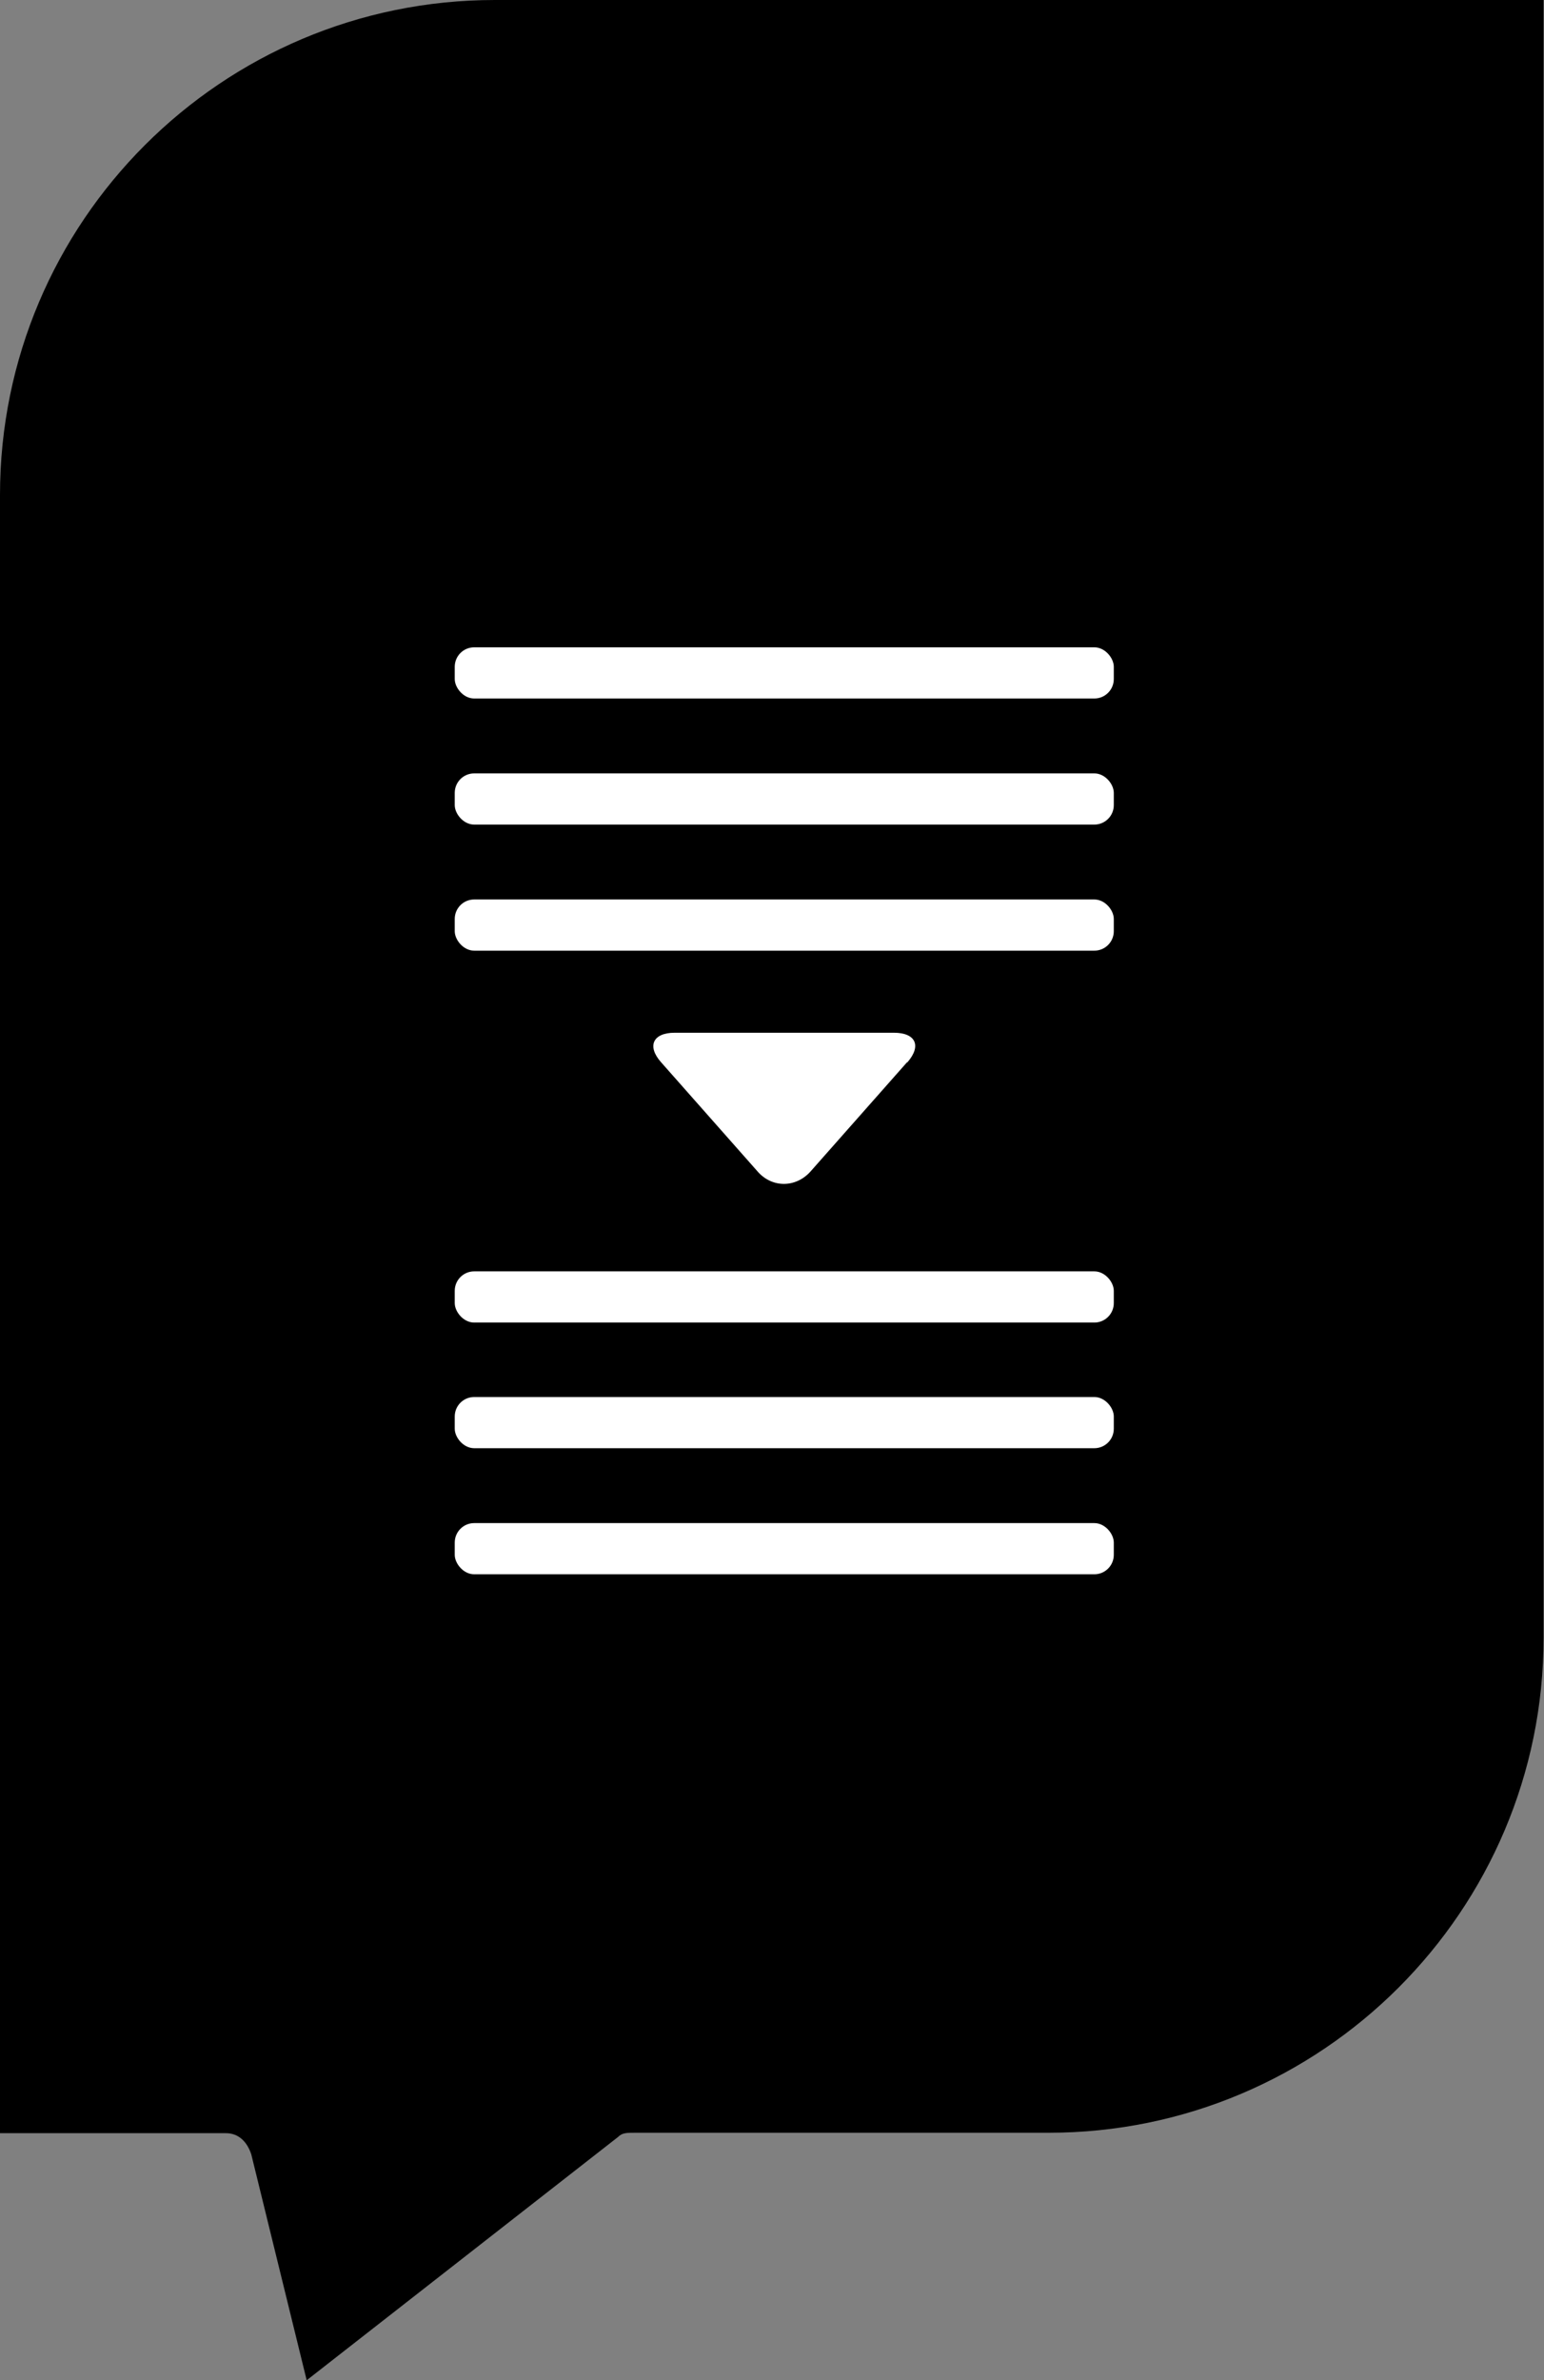
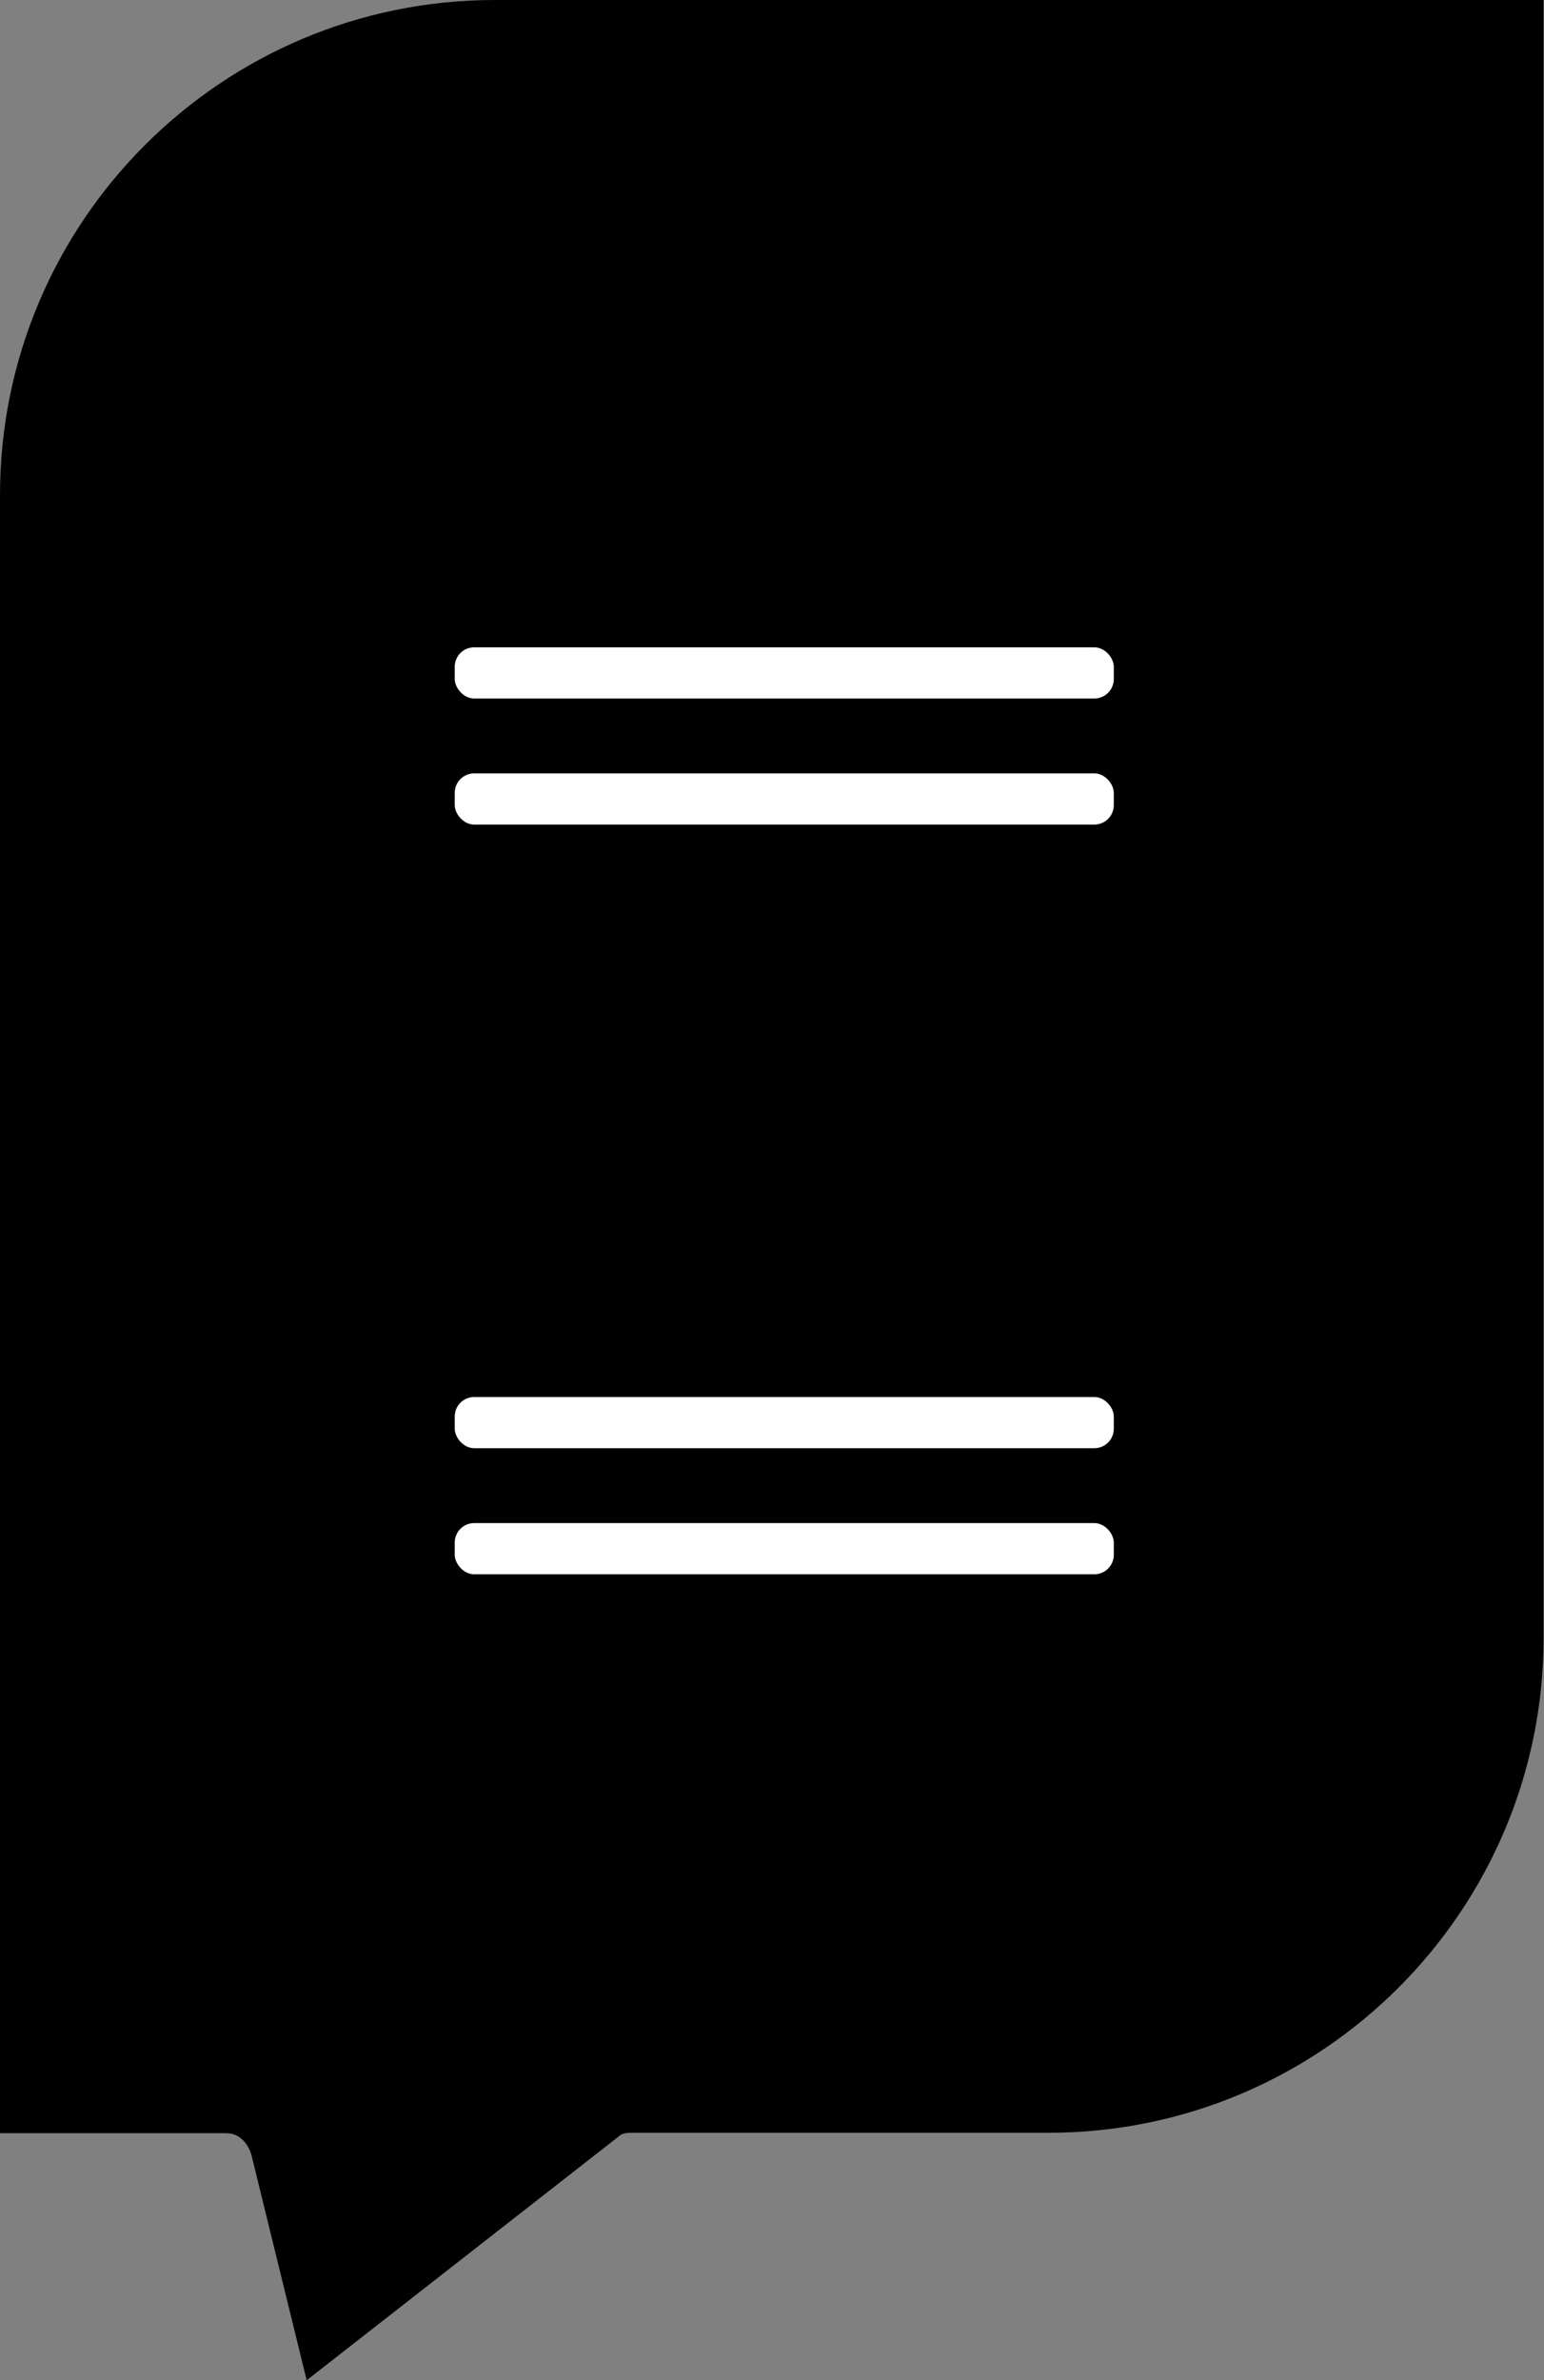
<svg xmlns="http://www.w3.org/2000/svg" id="Warstwa_2" data-name="Warstwa 2" viewBox="0 0 36.5 56.26">
  <rect x="0" y="0" width="36.5" height="56.26" fill="#808080" stroke="none" />
  <defs>
    <style>
      .cls-1 {
        fill: #fff;
      }
    </style>
  </defs>
  <g id="Warstwa_1-2" data-name="Warstwa 1">
    <g>
      <g id="_313_Chat_conversation_messages" data-name="313, Chat, conversation, messages">
        <path d="M11.7,0C5.24,0,0,5.24,0,11.7v38.72h5.34c.3,0,.5.2.6.5l1.31,5.34,7.36-5.75c.1-.1.2-.1.4-.1h9.78c6.45,0,11.7-5.24,11.7-11.7V0H11.7ZM6.96,13.91h12.6c.3,0,.6.3.6.6s-.3.6-.6.6H6.96c-.3,0-.6-.3-.6-.6-.1-.4.2-.6.6-.6ZM29.64,30.25H6.96c-.3,0-.6-.3-.6-.6s.3-.6.6-.6h22.68c.3,0,.6.3.6.6s-.3.6-.6.6ZM29.64,25.21H6.96c-.3,0-.6-.3-.6-.6s.3-.6.6-.6h22.68c.3,0,.6.3.6.6s-.3.6-.6.6ZM29.64,20.16H6.96c-.3,0-.6-.3-.6-.61s.3-.6.6-.6h22.68c.3,0,.6.3.6.6s-.3.61-.6.61Z" />
      </g>
      <rect x="4.44" y="10.03" width="27.61" height="27.61" />
      <rect class="cls-1" x="10.75" y="18.28" width="15.58" height="1.21" rx=".46" ry=".46" />
-       <rect class="cls-1" x="10.75" y="21.26" width="15.58" height="1.21" rx=".46" ry=".46" />
      <rect class="cls-1" x="10.75" y="15.3" width="15.58" height="1.21" rx=".46" ry=".46" />
      <rect class="cls-1" x="10.75" y="33.02" width="15.58" height="1.21" rx=".46" ry=".46" />
      <rect class="cls-1" x="10.75" y="36" width="15.58" height="1.21" rx=".46" ry=".46" />
-       <rect class="cls-1" x="10.75" y="30.05" width="15.58" height="1.21" rx=".46" ry=".46" />
-       <path class="cls-1" d="M21.45,25.11c.34-.39.2-.7-.32-.7h-5.18c-.52,0-.66.32-.32.7l2.28,2.58c.34.39.9.39,1.25,0l2.28-2.58Z" />
    </g>
  </g>
</svg>